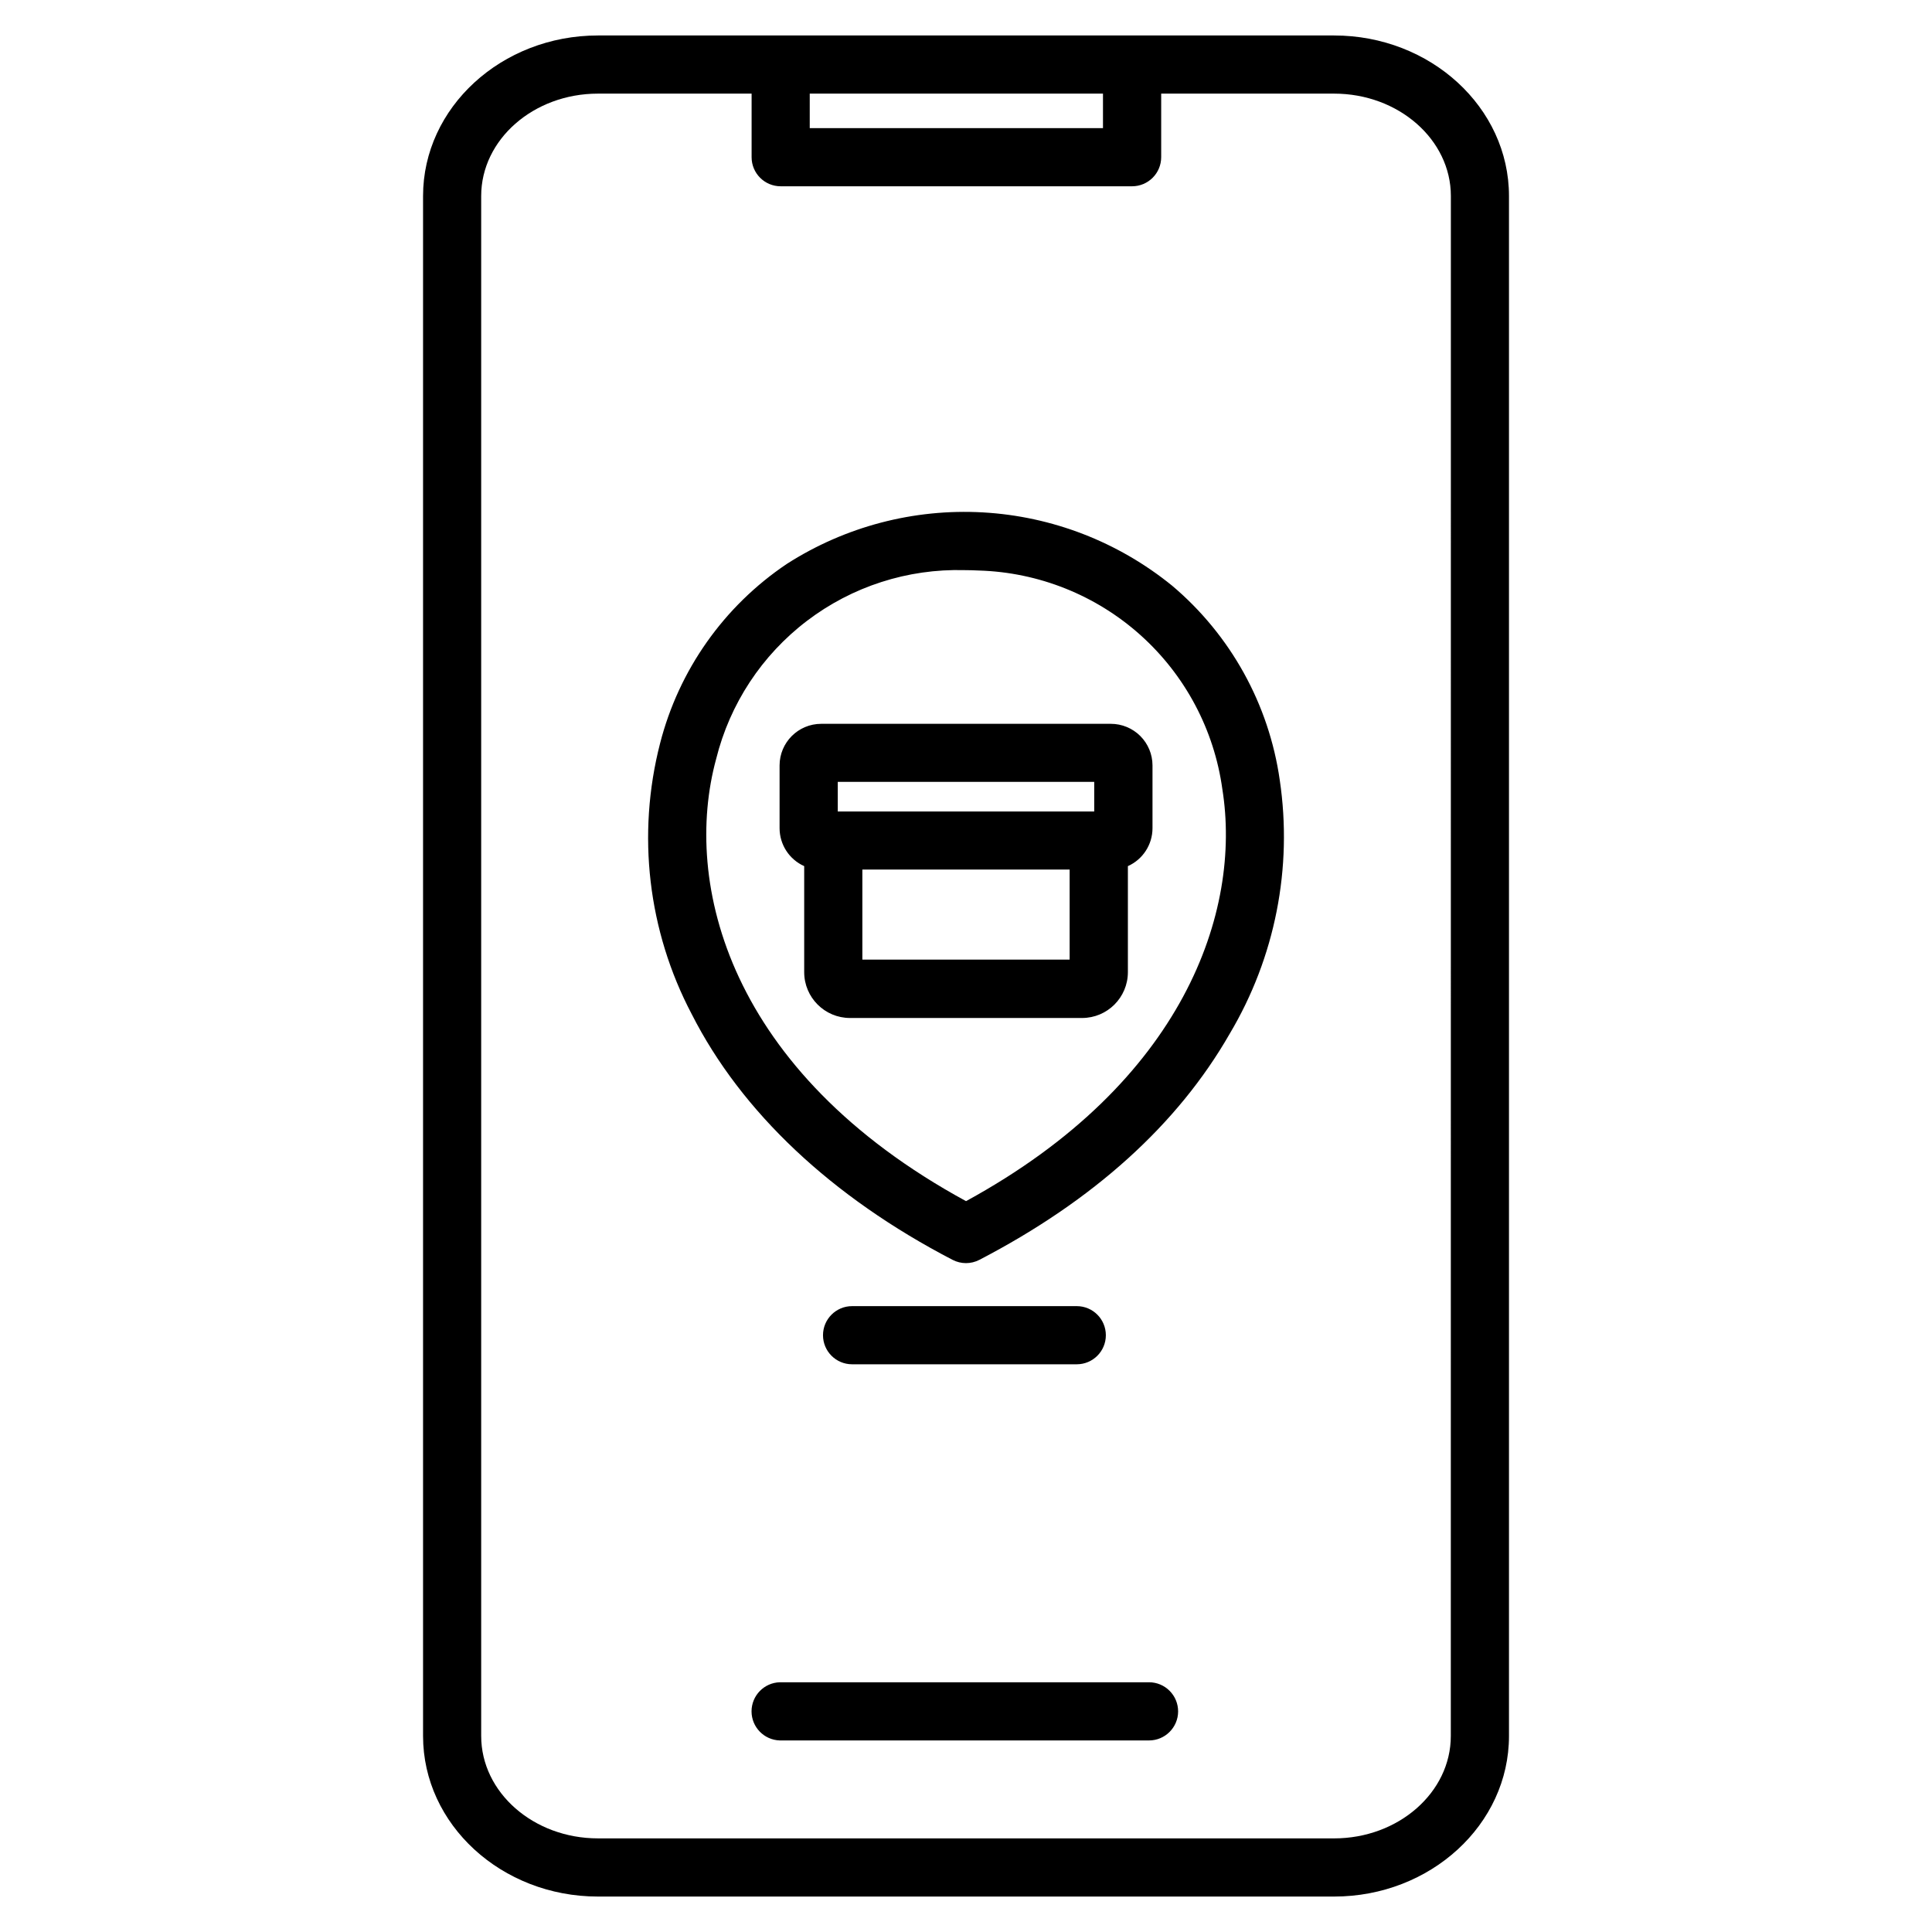
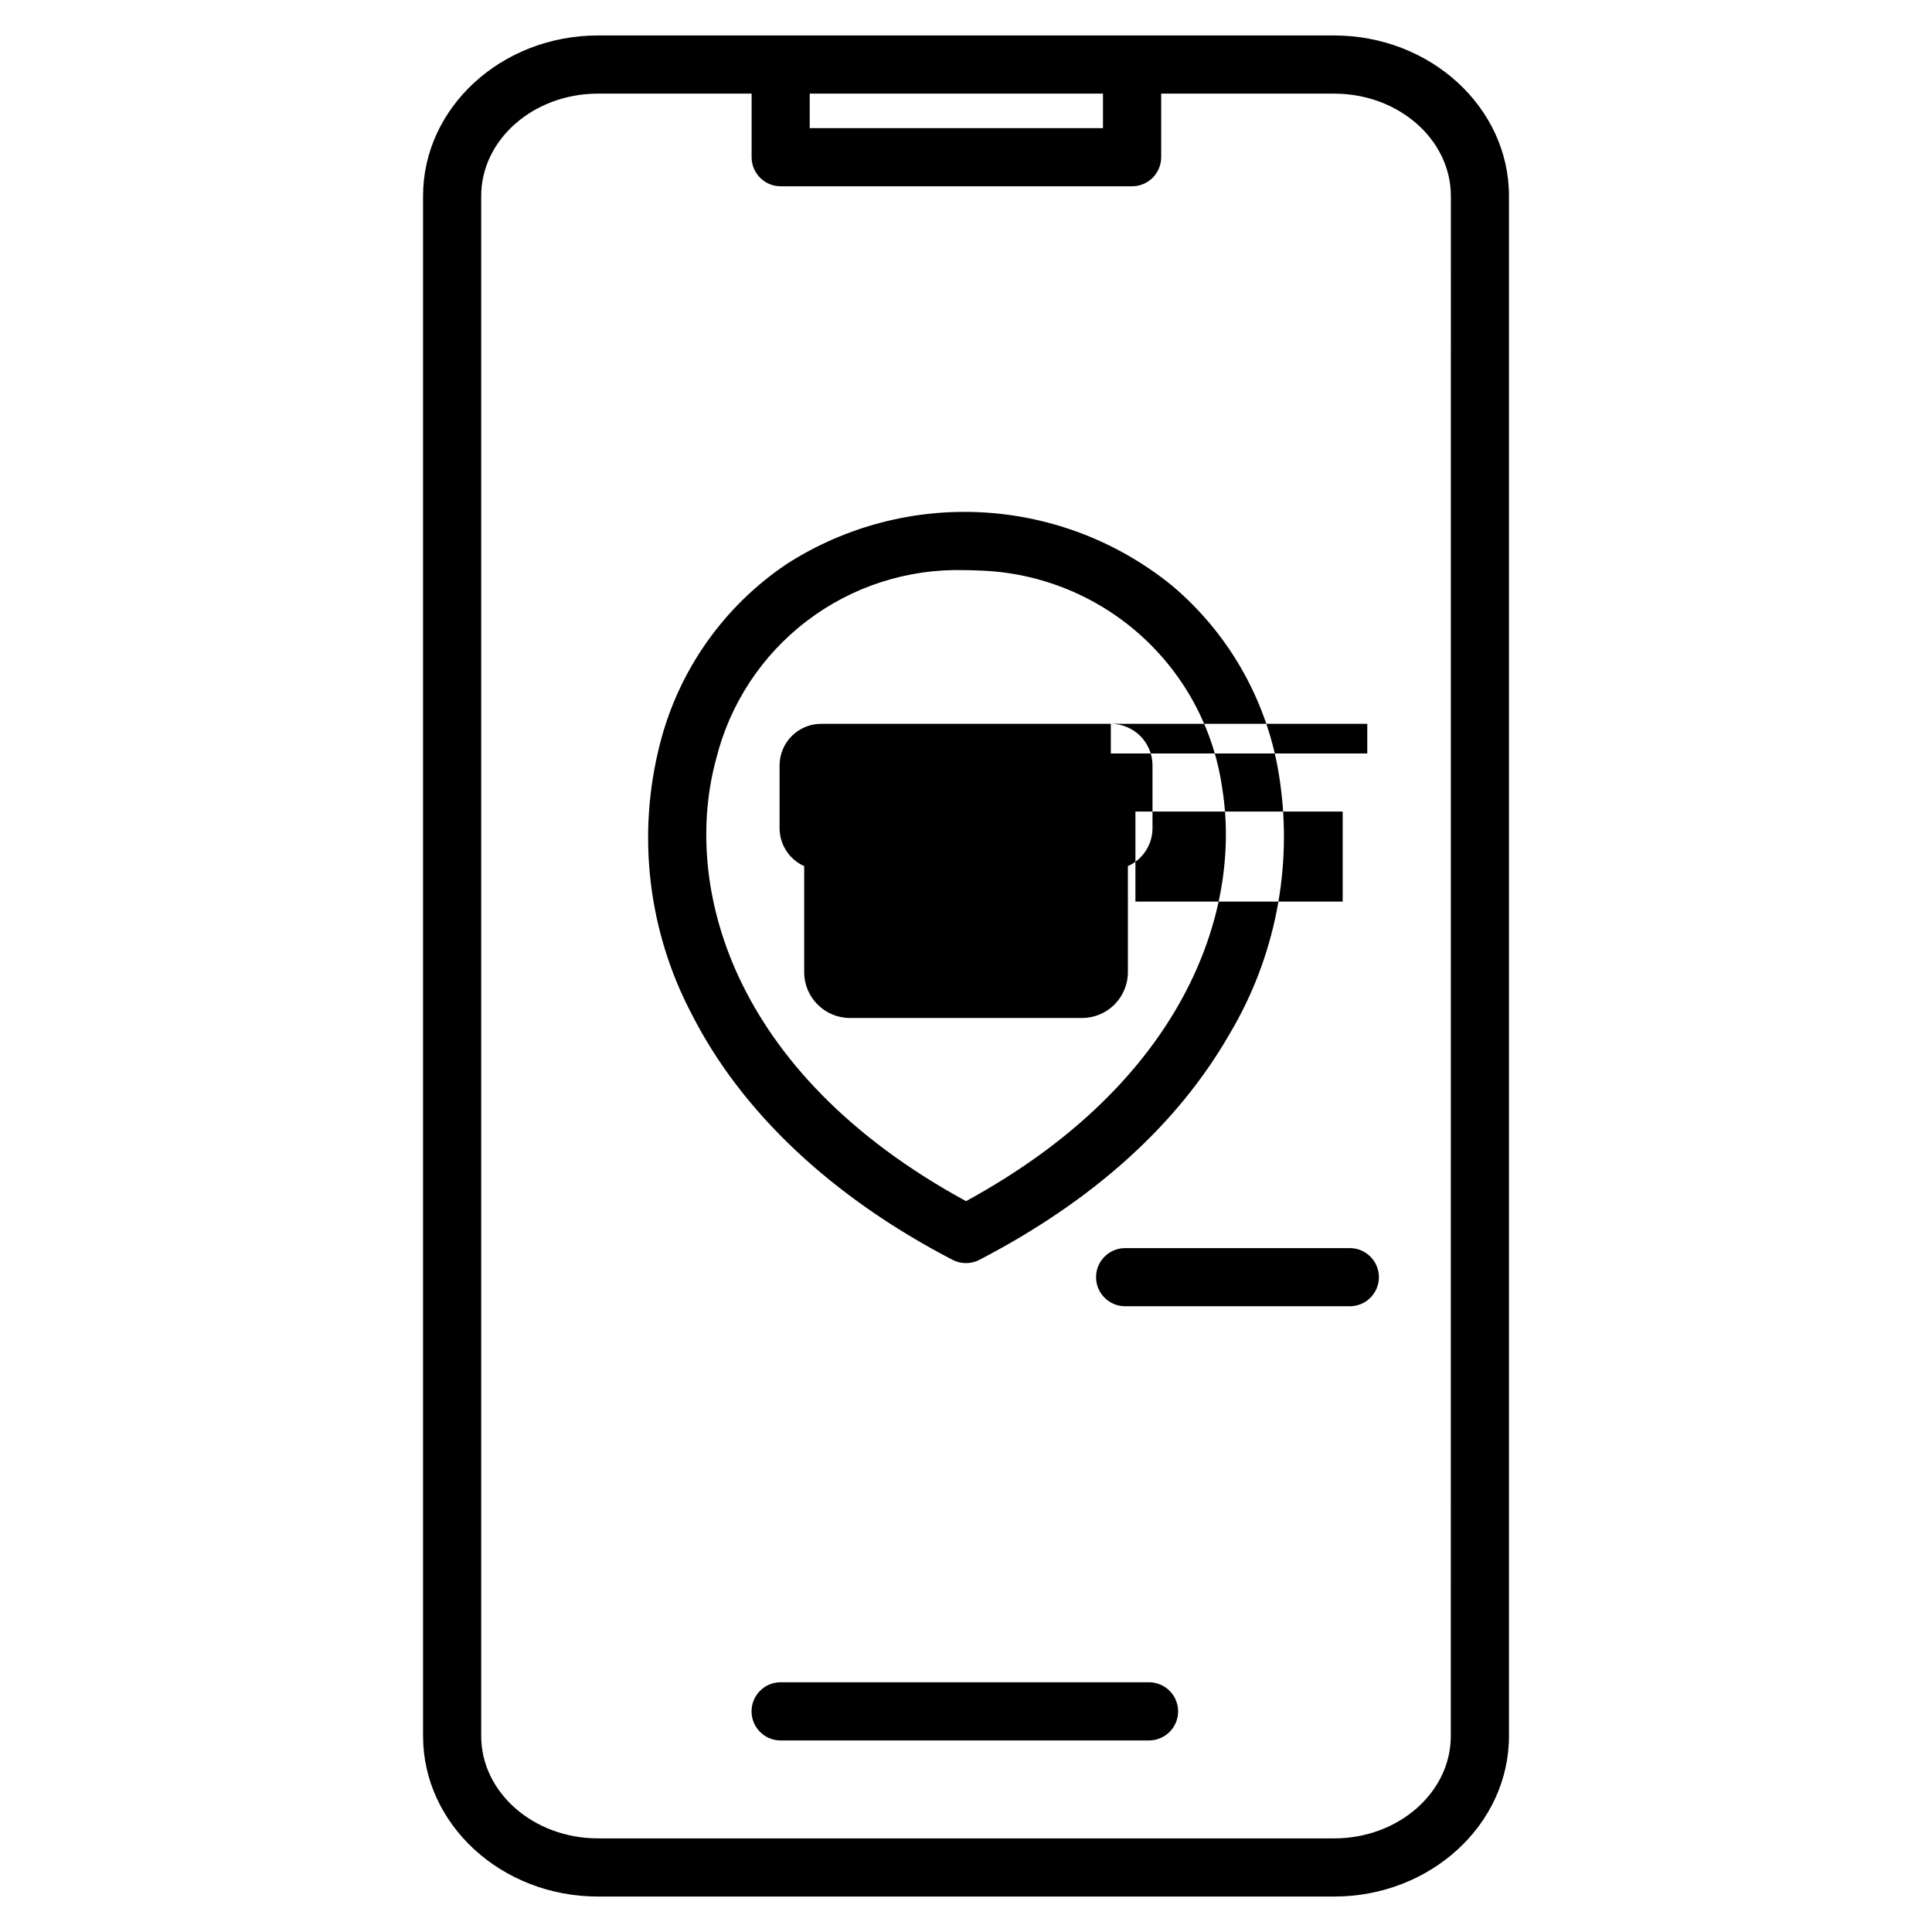
<svg xmlns="http://www.w3.org/2000/svg" fill="#000000" width="800px" height="800px" version="1.1" viewBox="144 144 512 512">
-   <path d="m497.54 153.4h-195.07c-25.562 0-46.355 19.09-46.355 42.543v408.12c0 23.449 20.793 42.543 46.355 42.543h195.07c25.562 0 46.355-19.09 46.355-42.543v-408.12c0-23.453-20.793-42.543-46.355-42.543zm-138.95 15.41h77.711v9.141h-77.711zm169.89 435.25c0 14.961-13.879 27.133-30.945 27.133l-195.07-0.004c-17.066 0-30.945-12.172-30.945-27.133v-408.11c0-14.961 13.879-27.133 30.945-27.133h40.719v16.848c0 4.258 3.449 7.707 7.707 7.707h93.129c4.254-0.004 7.703-3.453 7.707-7.707v-16.848h45.824c17.066 0 30.945 12.172 30.945 27.133zm-72.266-6.508c-0.016 4.246-3.465 7.684-7.711 7.684h-97.824c-4.18-0.109-7.512-3.527-7.512-7.707 0-4.18 3.332-7.602 7.512-7.711h97.824c2.047 0 4.012 0.816 5.457 2.269 1.449 1.449 2.258 3.414 2.254 5.465zm-1.629-298.37c-14.246-11.574-31.777-18.359-50.102-19.391s-36.508 3.746-51.961 13.648c-16.668 11.191-28.629 28.133-33.602 47.586-6.203 24.109-3.219 49.668 8.375 71.699 13.18 25.984 37.09 48.5 69.148 65.152v-0.004c2.227 1.16 4.879 1.16 7.106 0 30.23-15.707 52.566-35.883 66.34-59.926 12.031-20.211 16.715-43.957 13.258-67.223-2.867-20.105-13.035-38.453-28.562-51.543zm-54.586 163.13c-63.02-34.316-75.18-84.355-66.207-117.2 3.621-14.582 12.113-27.492 24.074-36.586 11.957-9.098 26.664-13.836 41.688-13.434 1.293 0 2.57 0.039 3.824 0.102h-0.004c15.879 0.461 31.078 6.535 42.898 17.145 11.82 10.609 19.496 25.066 21.664 40.801 5.168 32.348-10.133 77.676-67.938 109.18zm38.379-126.49h-76.762c-6.082 0.008-11.008 4.934-11.02 11.016v16.652c0.008 4.34 2.562 8.273 6.523 10.043v28.109c0.008 6.703 5.441 12.133 12.145 12.137h61.492c6.703-0.004 12.137-5.434 12.145-12.137v-28.109c3.961-1.77 6.516-5.703 6.523-10.043v-16.652c-0.004-2.926-1.172-5.731-3.242-7.797-2.074-2.062-4.879-3.223-7.805-3.219zm-72.363 15.379h67.965v7.859h-67.965zm6.519 47.109v-23.863h54.93v23.863zm-2.719 107.24h-0.004c-4.254 0-7.707-3.449-7.707-7.703 0-4.258 3.453-7.707 7.707-7.707h59.543c4.258 0 7.707 3.449 7.707 7.707 0 4.254-3.449 7.703-7.707 7.703z" />
+   <path d="m497.54 153.4h-195.07c-25.562 0-46.355 19.09-46.355 42.543v408.12c0 23.449 20.793 42.543 46.355 42.543h195.07c25.562 0 46.355-19.09 46.355-42.543v-408.12c0-23.453-20.793-42.543-46.355-42.543zm-138.95 15.41h77.711v9.141h-77.711zm169.89 435.25c0 14.961-13.879 27.133-30.945 27.133l-195.07-0.004c-17.066 0-30.945-12.172-30.945-27.133v-408.11c0-14.961 13.879-27.133 30.945-27.133h40.719v16.848c0 4.258 3.449 7.707 7.707 7.707h93.129c4.254-0.004 7.703-3.453 7.707-7.707v-16.848h45.824c17.066 0 30.945 12.172 30.945 27.133zm-72.266-6.508c-0.016 4.246-3.465 7.684-7.711 7.684h-97.824c-4.18-0.109-7.512-3.527-7.512-7.707 0-4.18 3.332-7.602 7.512-7.711h97.824c2.047 0 4.012 0.816 5.457 2.269 1.449 1.449 2.258 3.414 2.254 5.465zm-1.629-298.37c-14.246-11.574-31.777-18.359-50.102-19.391s-36.508 3.746-51.961 13.648c-16.668 11.191-28.629 28.133-33.602 47.586-6.203 24.109-3.219 49.668 8.375 71.699 13.18 25.984 37.09 48.5 69.148 65.152v-0.004c2.227 1.16 4.879 1.16 7.106 0 30.23-15.707 52.566-35.883 66.34-59.926 12.031-20.211 16.715-43.957 13.258-67.223-2.867-20.105-13.035-38.453-28.562-51.543zm-54.586 163.13c-63.02-34.316-75.18-84.355-66.207-117.2 3.621-14.582 12.113-27.492 24.074-36.586 11.957-9.098 26.664-13.836 41.688-13.434 1.293 0 2.57 0.039 3.824 0.102h-0.004c15.879 0.461 31.078 6.535 42.898 17.145 11.82 10.609 19.496 25.066 21.664 40.801 5.168 32.348-10.133 77.676-67.938 109.18zm38.379-126.49h-76.762c-6.082 0.008-11.008 4.934-11.02 11.016v16.652c0.008 4.34 2.562 8.273 6.523 10.043v28.109c0.008 6.703 5.441 12.133 12.145 12.137h61.492c6.703-0.004 12.137-5.434 12.145-12.137v-28.109c3.961-1.77 6.516-5.703 6.523-10.043v-16.652c-0.004-2.926-1.172-5.731-3.242-7.797-2.074-2.062-4.879-3.223-7.805-3.219zh67.965v7.859h-67.965zm6.519 47.109v-23.863h54.93v23.863zm-2.719 107.24h-0.004c-4.254 0-7.707-3.449-7.707-7.703 0-4.258 3.453-7.707 7.707-7.707h59.543c4.258 0 7.707 3.449 7.707 7.707 0 4.254-3.449 7.703-7.707 7.703z" />
</svg>